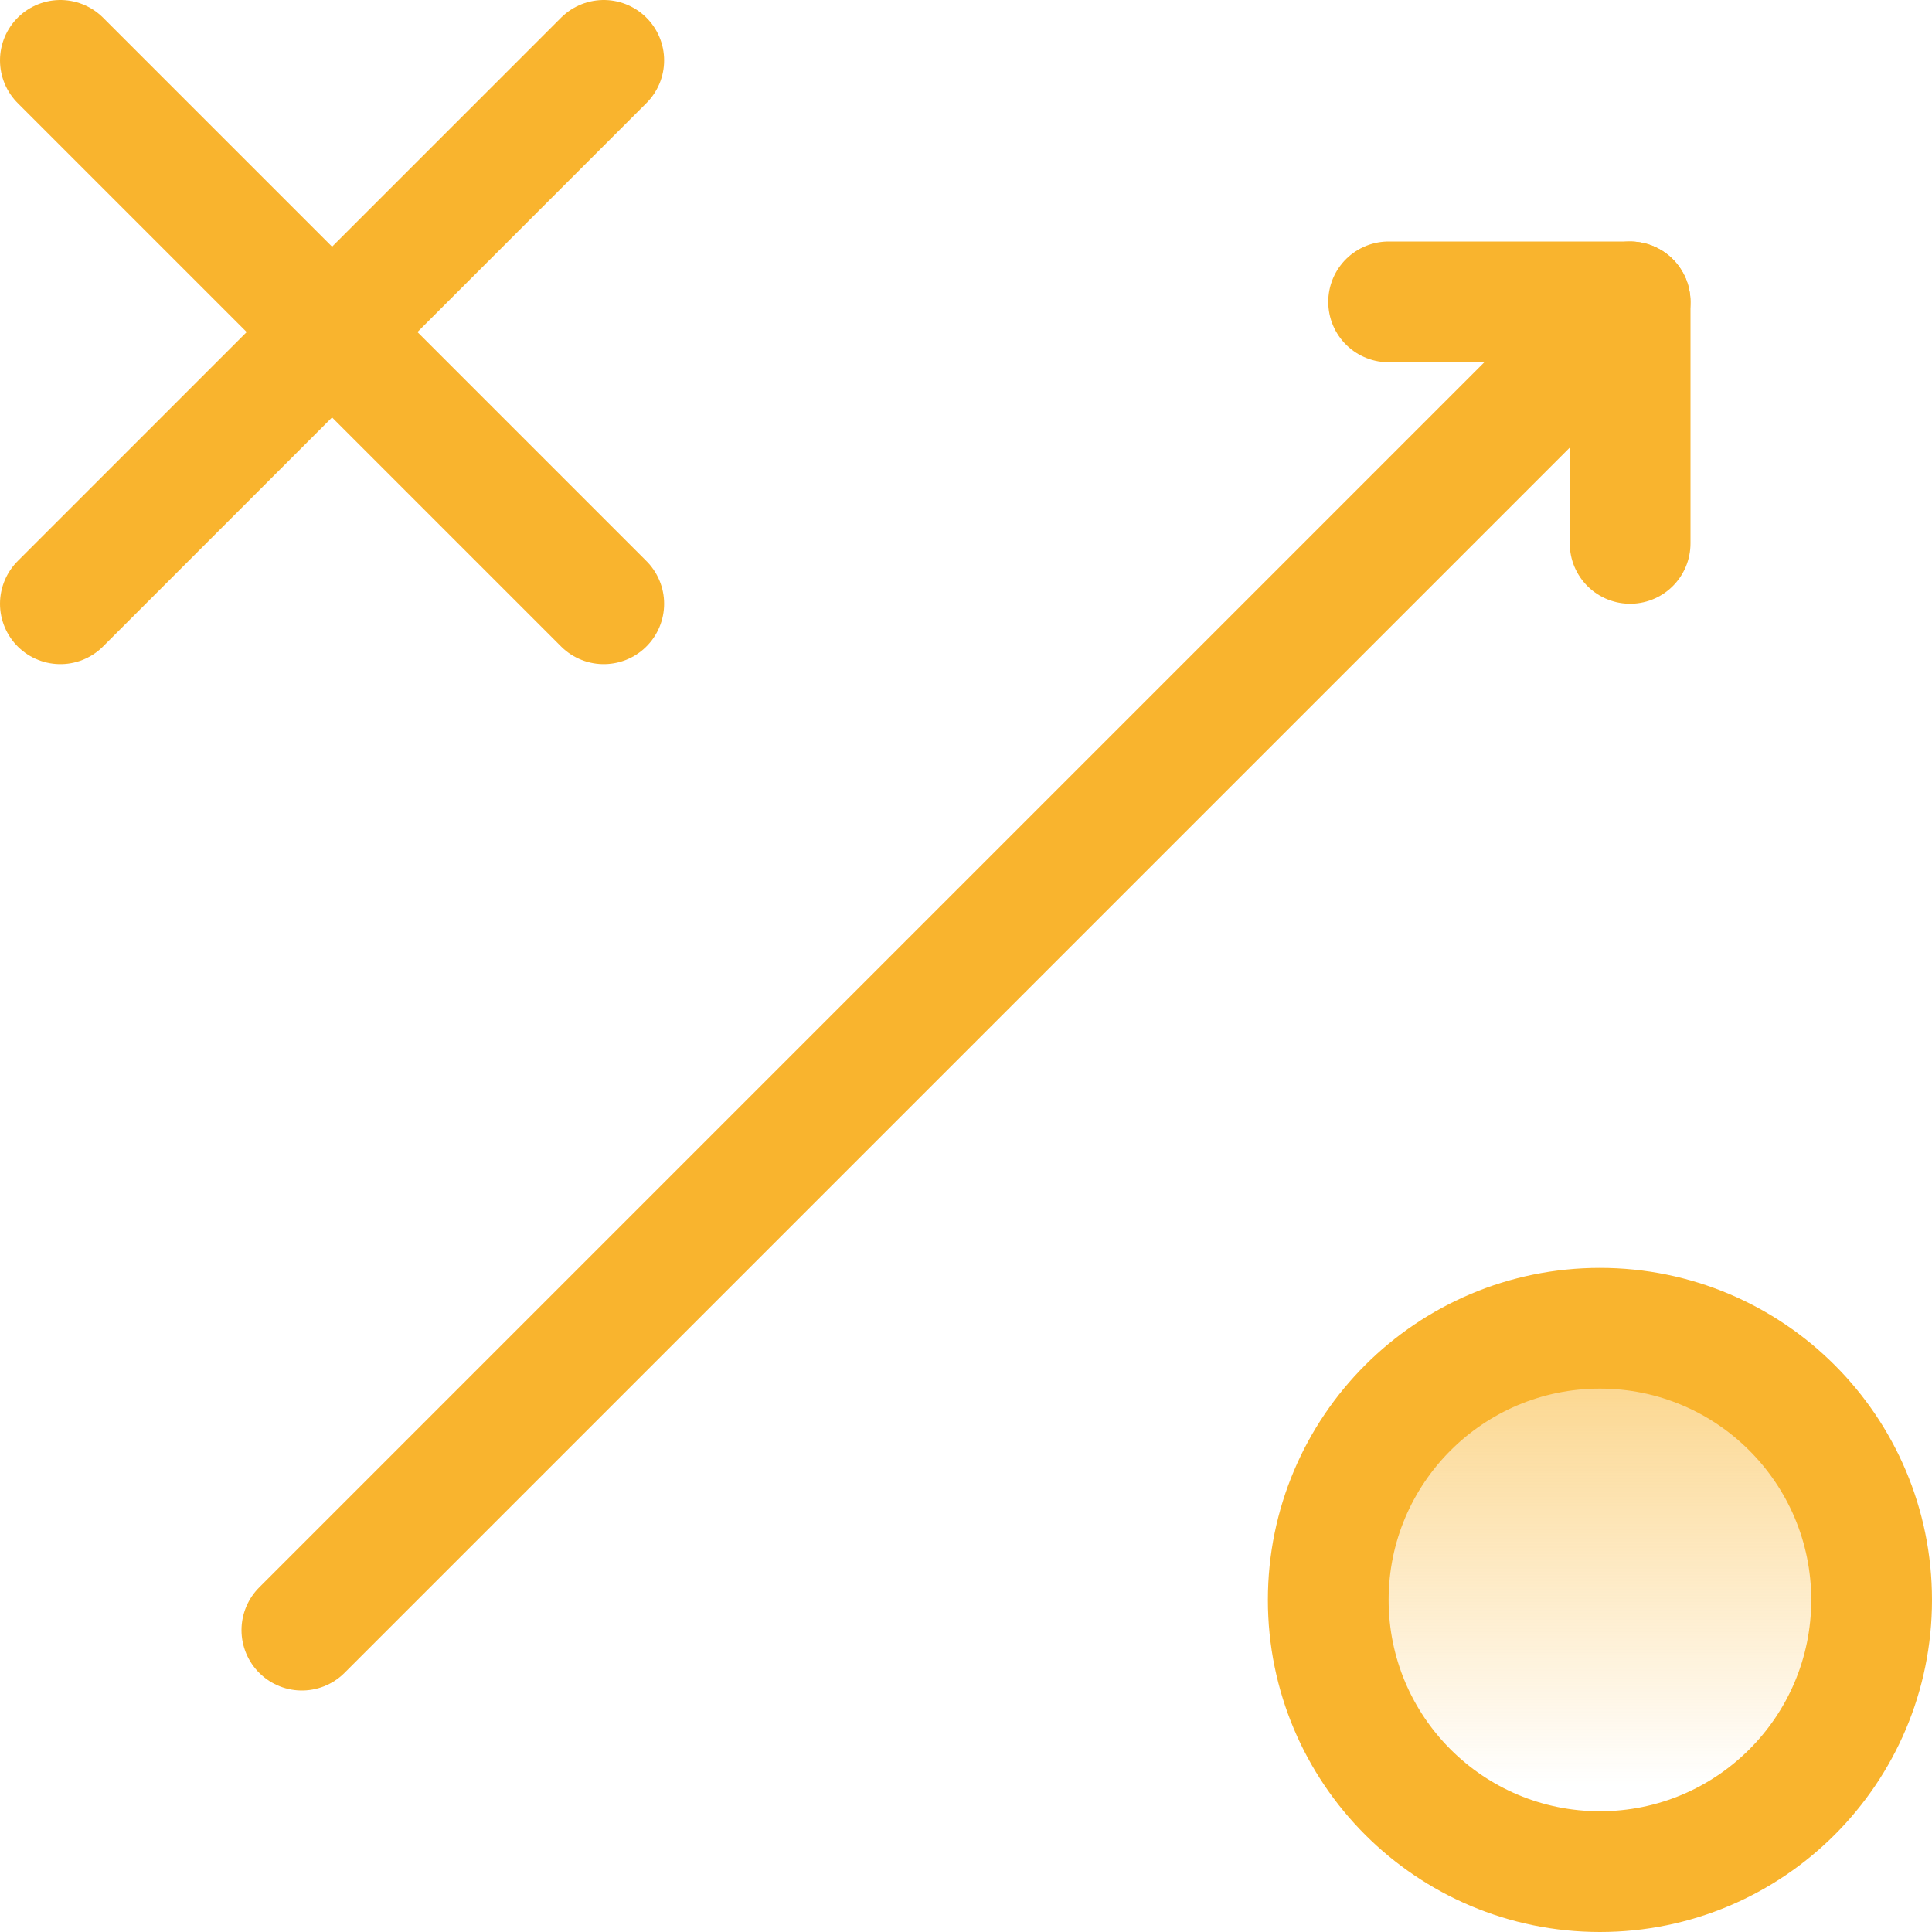
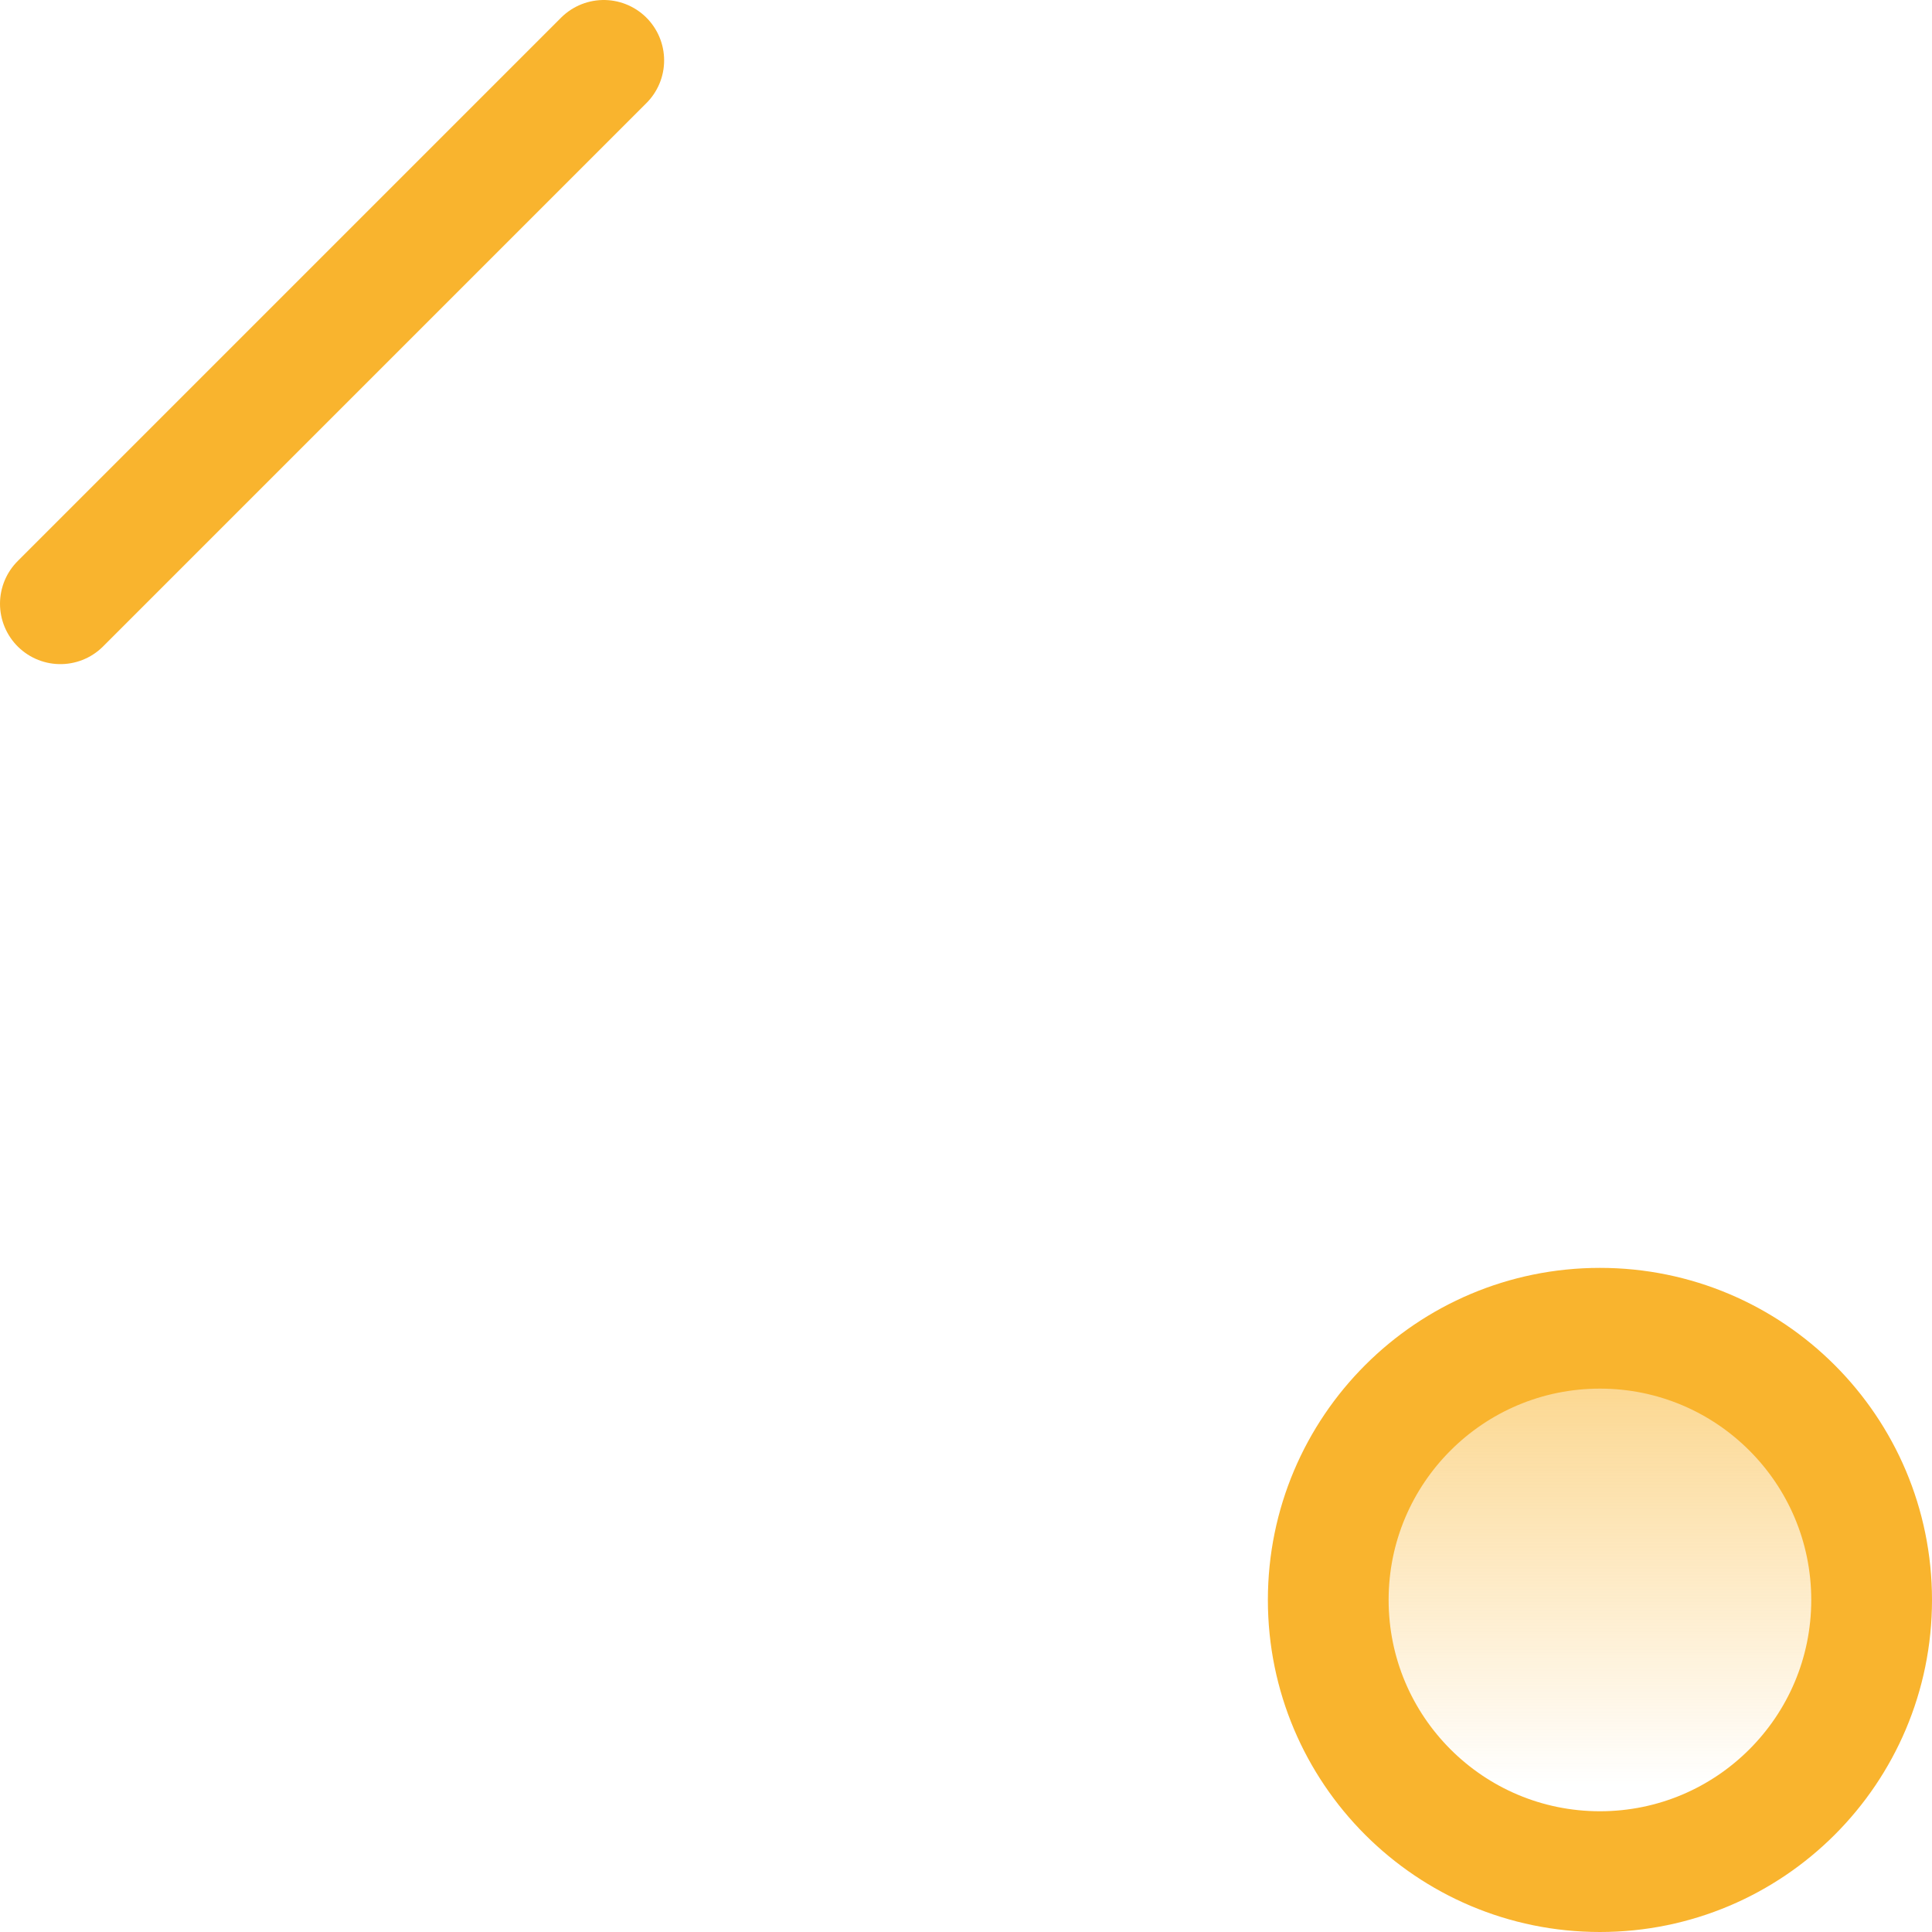
<svg xmlns="http://www.w3.org/2000/svg" fill="none" height="32" viewBox="0 0 32 32" width="32">
  <linearGradient id="a" gradientUnits="userSpaceOnUse" x1="26.5" x2="26.5" y1="22" y2="31">
    <stop offset="0" stop-color="#f9b42e" stop-opacity=".6" />
    <stop offset=".842" stop-color="#f9b42e" stop-opacity="0" />
  </linearGradient>
  <g stroke="#f9b42e" stroke-width="2">
    <g stroke-linecap="round" stroke-linejoin="round">
-       <path d="m5 27 22-22" />
-       <path d="m27 9v-4h-4" />
-       <path d="m1 1 9 9" />
      <path d="m10 1-9 9" />
    </g>
    <circle cx="26.5" cy="26.5" fill="url(#a)" r="4.5" />
  </g>
</svg>